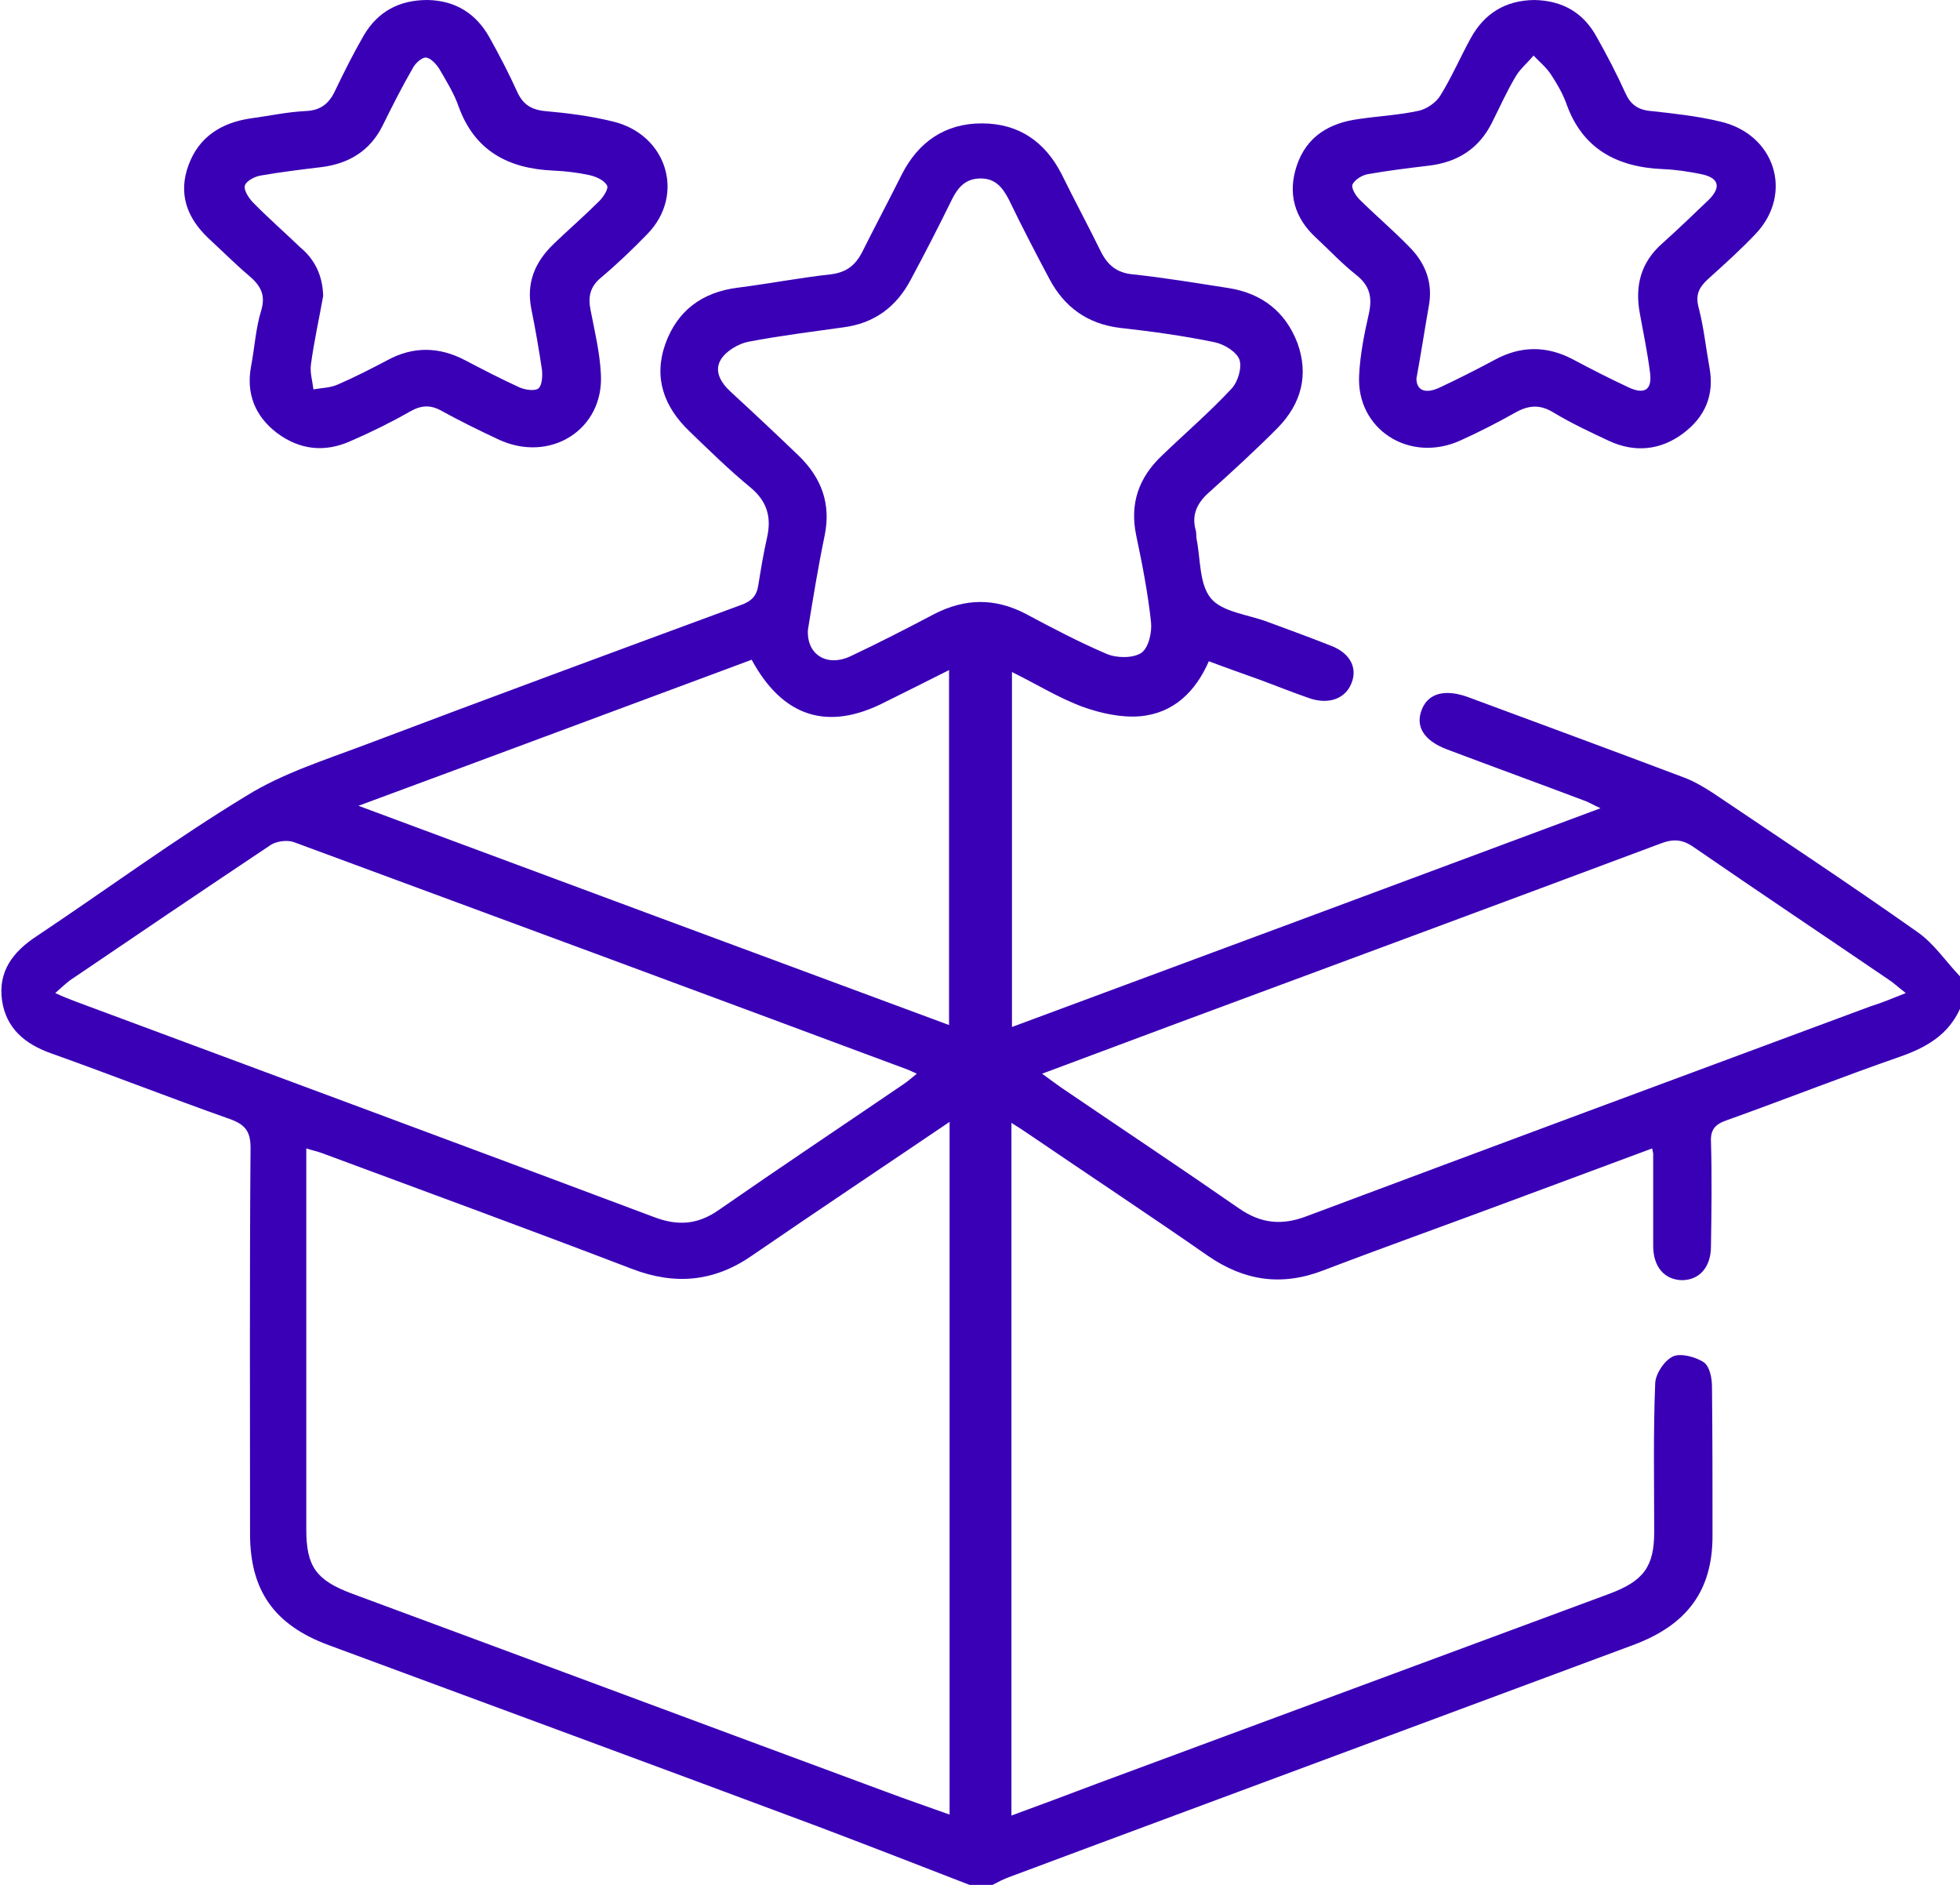
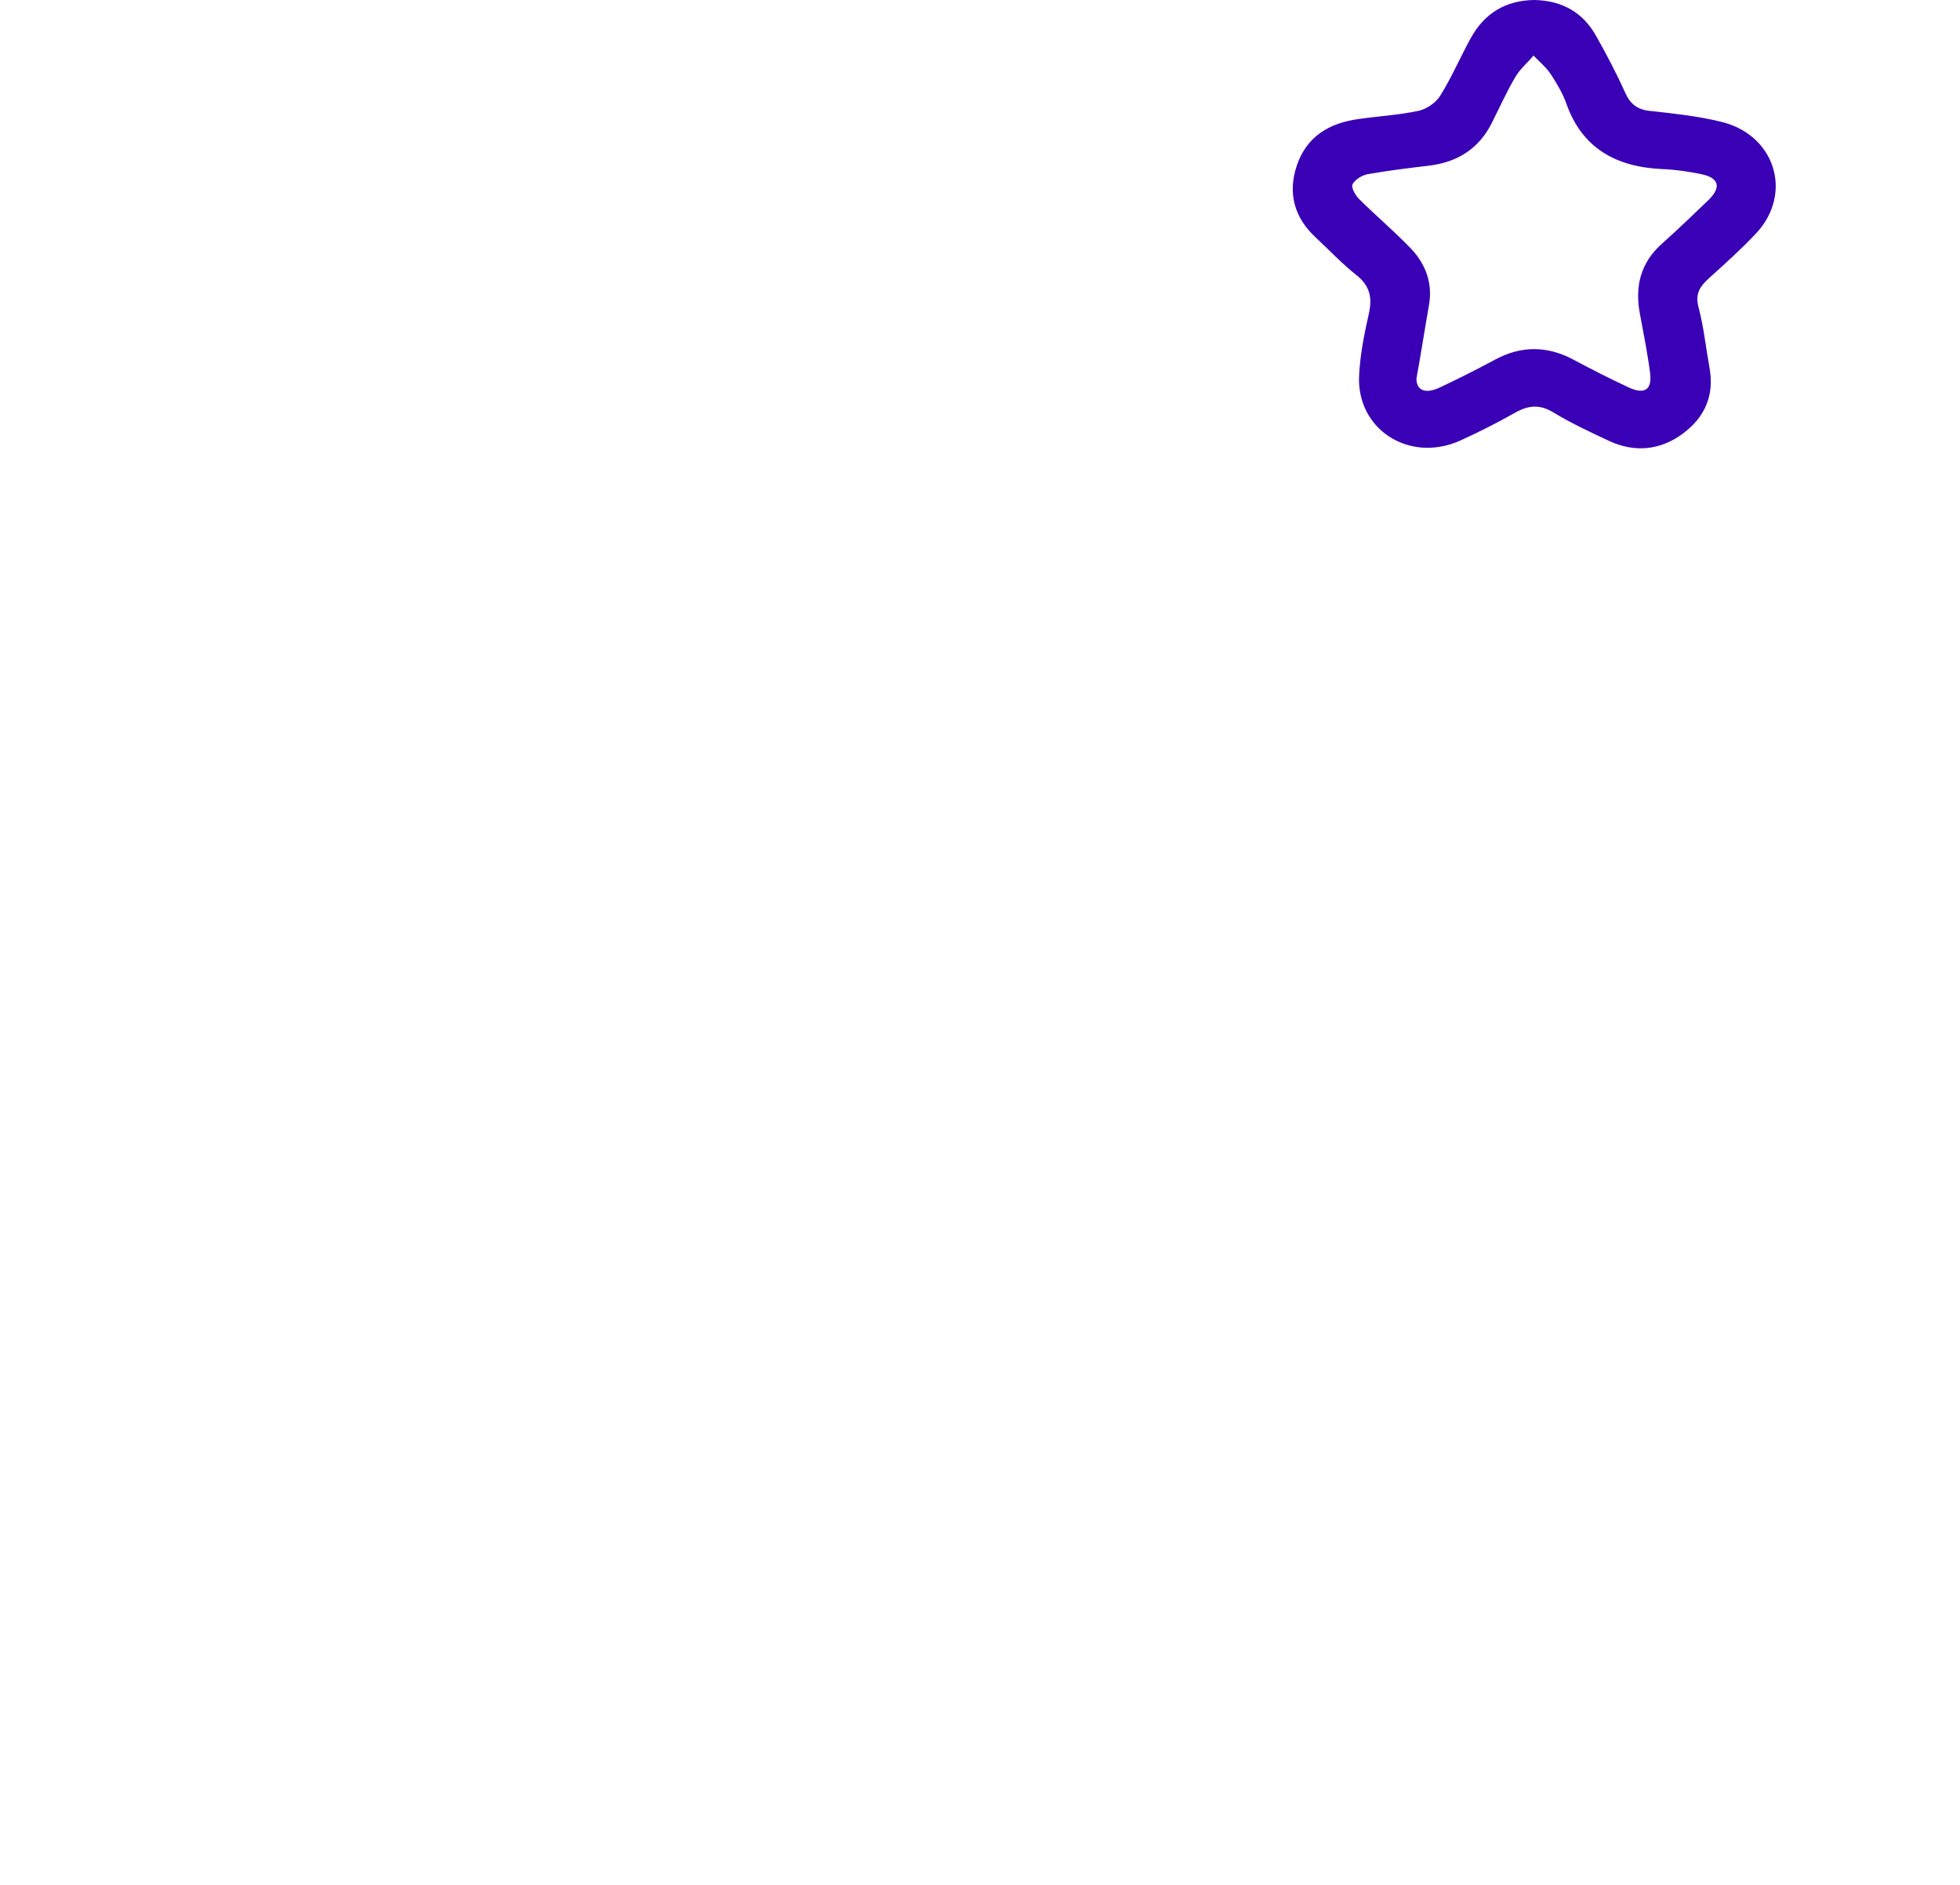
<svg xmlns="http://www.w3.org/2000/svg" width="52" height="50" viewBox="0 0 52 50" fill="none">
  <g clip-path="url(#clip0_130_63)">
-     <path d="M52 26.761C51.688 27.452 51.104 27.791 50.385 28.039C48.852 28.573 47.333 29.173 45.8 29.721C45.502 29.825 45.379 29.969 45.393 30.282C45.42 31.208 45.407 32.134 45.393 33.06C45.393 33.62 45.081 33.959 44.62 33.959C44.158 33.946 43.86 33.607 43.86 33.047C43.86 32.238 43.86 31.416 43.86 30.608C43.86 30.582 43.846 30.543 43.833 30.464C42.639 30.908 41.445 31.351 40.251 31.795C38.542 32.434 36.819 33.047 35.11 33.699C33.997 34.129 33.007 33.972 32.057 33.32C30.483 32.225 28.883 31.169 27.295 30.086C27.16 29.995 27.024 29.904 26.834 29.786C26.834 35.929 26.834 42.006 26.834 48.161C27.621 47.874 28.381 47.587 29.14 47.301C33.658 45.631 38.176 43.949 42.693 42.28C43.602 41.941 43.887 41.562 43.887 40.636C43.887 39.319 43.86 38.002 43.914 36.685C43.928 36.437 44.158 36.085 44.389 35.981C44.593 35.889 44.986 35.994 45.203 36.137C45.366 36.255 45.42 36.568 45.42 36.789C45.434 38.106 45.434 39.424 45.434 40.741C45.434 42.188 44.769 43.101 43.331 43.636C40.957 44.523 38.583 45.397 36.209 46.283C33.061 47.457 29.914 48.618 26.78 49.791C26.631 49.844 26.481 49.922 26.332 50C26.129 50 25.925 50 25.722 50C24.379 49.478 23.035 48.957 21.692 48.448C17.365 46.831 13.037 45.24 8.709 43.636C7.271 43.101 6.634 42.188 6.634 40.689C6.634 37.272 6.62 33.855 6.647 30.438C6.647 30.008 6.498 29.825 6.091 29.682C4.504 29.121 2.944 28.508 1.37 27.947C0.665 27.7 0.163 27.282 0.054 26.539C-0.054 25.77 0.339 25.248 0.977 24.831C2.835 23.592 4.64 22.261 6.552 21.101C7.502 20.514 8.614 20.162 9.686 19.758C12.996 18.506 16.32 17.28 19.644 16.054C19.942 15.95 20.078 15.806 20.119 15.519C20.187 15.102 20.254 14.684 20.349 14.267C20.471 13.732 20.363 13.302 19.902 12.924C19.332 12.454 18.816 11.946 18.287 11.437C17.609 10.785 17.338 10.016 17.65 9.129C17.962 8.255 18.613 7.747 19.59 7.629C20.404 7.525 21.218 7.368 22.045 7.277C22.452 7.225 22.683 7.042 22.859 6.716C23.212 6.012 23.578 5.321 23.931 4.617C24.365 3.769 25.07 3.273 26.047 3.273C27.038 3.273 27.73 3.769 28.164 4.617C28.503 5.308 28.869 5.986 29.208 6.677C29.385 7.029 29.629 7.238 30.049 7.277C30.904 7.368 31.759 7.512 32.6 7.642C33.495 7.786 34.106 8.281 34.418 9.09C34.73 9.938 34.526 10.707 33.902 11.346C33.319 11.933 32.708 12.494 32.084 13.054C31.772 13.328 31.61 13.641 31.718 14.046C31.745 14.124 31.732 14.202 31.745 14.293C31.854 14.828 31.813 15.493 32.125 15.871C32.423 16.236 33.115 16.302 33.631 16.497C34.201 16.706 34.77 16.915 35.327 17.136C35.829 17.332 36.032 17.736 35.842 18.154C35.679 18.532 35.259 18.688 34.77 18.532C34.309 18.375 33.861 18.193 33.4 18.023C32.966 17.867 32.519 17.71 32.071 17.541C31.718 18.349 31.135 18.923 30.239 19.001C29.751 19.04 29.208 18.923 28.733 18.753C28.096 18.519 27.512 18.154 26.848 17.827C26.848 20.983 26.848 24.074 26.848 27.243C32.057 25.313 37.212 23.396 42.463 21.44C42.259 21.349 42.137 21.27 42.015 21.231C40.807 20.775 39.587 20.331 38.379 19.875C37.769 19.64 37.538 19.262 37.728 18.805C37.904 18.388 38.338 18.271 38.949 18.492C40.848 19.197 42.761 19.901 44.66 20.618C44.945 20.723 45.203 20.879 45.447 21.036C47.265 22.261 49.083 23.461 50.874 24.726C51.322 25.039 51.633 25.522 52.013 25.913C52 26.174 52 26.461 52 26.761ZM25.193 29.76C23.402 30.973 21.679 32.121 19.97 33.294C18.966 33.998 17.921 34.103 16.768 33.66C14.041 32.616 11.301 31.612 8.56 30.595C8.425 30.543 8.289 30.517 8.126 30.464C8.126 30.686 8.126 30.843 8.126 30.999C8.126 34.194 8.126 37.376 8.126 40.571C8.126 41.549 8.384 41.914 9.32 42.267C14.041 44.014 18.762 45.775 23.483 47.522C24.04 47.731 24.609 47.926 25.193 48.135C25.193 42.006 25.193 35.929 25.193 29.76ZM1.465 26.343C1.696 26.448 1.858 26.513 2.035 26.578C7.149 28.482 12.264 30.373 17.365 32.29C17.989 32.525 18.518 32.486 19.074 32.094C20.689 30.973 22.33 29.878 23.958 28.769C24.08 28.691 24.175 28.599 24.324 28.482C24.216 28.43 24.148 28.404 24.094 28.378C18.667 26.356 13.241 24.348 7.8 22.34C7.624 22.274 7.326 22.314 7.176 22.418C5.399 23.605 3.622 24.805 1.858 26.004C1.736 26.096 1.628 26.2 1.465 26.343ZM50.562 26.343C50.345 26.174 50.236 26.07 50.114 25.991C48.391 24.817 46.655 23.657 44.932 22.47C44.633 22.261 44.389 22.248 44.05 22.379C39.763 23.983 35.462 25.574 31.175 27.165C30.022 27.595 28.869 28.026 27.648 28.482C27.865 28.639 28.001 28.743 28.15 28.847C29.724 29.917 31.311 30.973 32.871 32.055C33.455 32.46 34.011 32.512 34.662 32.264C39.641 30.399 44.633 28.547 49.626 26.695C49.924 26.604 50.196 26.487 50.562 26.343ZM21.435 16.706C21.394 17.371 21.95 17.71 22.588 17.397C23.334 17.045 24.067 16.667 24.786 16.289C25.6 15.871 26.386 15.858 27.2 16.276C27.906 16.654 28.625 17.032 29.358 17.345C29.629 17.462 30.063 17.462 30.28 17.319C30.47 17.188 30.565 16.784 30.538 16.51C30.456 15.741 30.307 14.971 30.144 14.202C29.968 13.354 30.212 12.663 30.836 12.076C31.447 11.489 32.098 10.929 32.668 10.316C32.844 10.133 32.953 9.755 32.885 9.546C32.817 9.338 32.478 9.129 32.22 9.077C31.392 8.907 30.551 8.79 29.724 8.699C28.842 8.594 28.232 8.138 27.838 7.394C27.472 6.703 27.105 5.999 26.766 5.295C26.604 4.982 26.414 4.734 26.02 4.734C25.627 4.734 25.423 4.956 25.26 5.282C24.908 5.999 24.541 6.716 24.162 7.421C23.782 8.138 23.198 8.581 22.357 8.686C21.516 8.803 20.689 8.907 19.861 9.064C19.59 9.116 19.264 9.312 19.128 9.533C18.939 9.833 19.115 10.146 19.386 10.394C19.997 10.955 20.607 11.528 21.204 12.102C21.801 12.689 22.045 13.367 21.882 14.189C21.706 15.037 21.57 15.871 21.435 16.706ZM19.942 17.501C16.497 18.779 13.078 20.058 9.51 21.375C14.801 23.344 19.97 25.261 25.179 27.191C25.179 24.009 25.179 20.931 25.179 17.775C24.582 18.075 24.04 18.349 23.483 18.623C21.964 19.405 20.77 19.027 19.942 17.501Z" fill="#3A00B6" />
-     <path d="M11.341 0C12.074 0.013 12.617 0.352 12.97 0.965C13.241 1.448 13.499 1.943 13.729 2.452C13.879 2.765 14.082 2.908 14.462 2.947C15.059 2.999 15.669 3.078 16.253 3.221C17.691 3.56 18.193 5.164 17.175 6.208C16.782 6.612 16.375 7.003 15.941 7.368C15.642 7.616 15.601 7.89 15.669 8.229C15.778 8.79 15.913 9.351 15.941 9.911C16.035 11.398 14.584 12.311 13.2 11.646C12.698 11.411 12.196 11.163 11.721 10.902C11.423 10.733 11.179 10.746 10.88 10.915C10.378 11.202 9.849 11.463 9.307 11.698C8.615 12.011 7.95 11.933 7.353 11.489C6.77 11.046 6.525 10.446 6.661 9.716C6.756 9.22 6.783 8.712 6.932 8.229C7.055 7.812 6.905 7.564 6.593 7.303C6.227 6.99 5.888 6.651 5.535 6.325C4.952 5.777 4.721 5.125 5.006 4.369C5.277 3.639 5.861 3.26 6.634 3.143C7.122 3.078 7.597 2.973 8.086 2.947C8.533 2.934 8.75 2.726 8.913 2.36C9.144 1.878 9.388 1.395 9.659 0.926C10.026 0.313 10.582 0 11.341 0ZM8.574 7.851C8.465 8.464 8.33 9.064 8.248 9.677C8.221 9.885 8.289 10.107 8.316 10.329C8.533 10.29 8.764 10.29 8.967 10.198C9.415 10.003 9.849 9.781 10.27 9.559C10.962 9.181 11.654 9.194 12.345 9.559C12.82 9.807 13.295 10.055 13.784 10.277C13.933 10.342 14.191 10.381 14.286 10.303C14.38 10.224 14.394 9.99 14.38 9.82C14.299 9.272 14.204 8.725 14.095 8.19C13.96 7.499 14.191 6.951 14.692 6.468C15.086 6.09 15.506 5.725 15.886 5.347C16.008 5.23 16.158 4.995 16.103 4.917C16.022 4.773 15.805 4.682 15.629 4.643C15.316 4.577 14.991 4.538 14.679 4.525C13.472 4.473 12.59 3.991 12.169 2.83C12.047 2.478 11.844 2.152 11.654 1.826C11.572 1.695 11.423 1.539 11.301 1.526C11.179 1.526 11.016 1.682 10.948 1.813C10.663 2.308 10.405 2.817 10.148 3.339C9.822 3.991 9.266 4.343 8.52 4.434C7.977 4.499 7.448 4.564 6.919 4.656C6.756 4.682 6.539 4.799 6.498 4.917C6.458 5.034 6.593 5.243 6.702 5.36C7.109 5.777 7.543 6.155 7.964 6.56C8.357 6.886 8.56 7.316 8.574 7.851Z" fill="#3A00B6" />
    <path d="M40.699 0C41.459 0.013 42.015 0.339 42.367 0.991C42.639 1.474 42.897 1.969 43.127 2.478C43.263 2.778 43.466 2.921 43.819 2.947C44.416 3.013 45.026 3.078 45.623 3.221C47.089 3.547 47.591 5.125 46.587 6.195C46.193 6.612 45.759 7.003 45.325 7.394C45.081 7.616 44.972 7.812 45.067 8.164C45.203 8.685 45.257 9.22 45.352 9.742C45.488 10.472 45.244 11.059 44.647 11.502C44.05 11.946 43.371 12.011 42.693 11.698C42.191 11.463 41.689 11.229 41.214 10.942C40.848 10.72 40.55 10.746 40.183 10.955C39.722 11.215 39.234 11.463 38.745 11.685C37.389 12.298 35.978 11.385 36.059 9.95C36.086 9.403 36.195 8.855 36.317 8.32C36.412 7.89 36.344 7.577 35.978 7.29C35.598 6.99 35.272 6.638 34.92 6.312C34.336 5.777 34.16 5.125 34.404 4.395C34.662 3.625 35.259 3.26 36.059 3.156C36.588 3.078 37.131 3.052 37.66 2.934C37.864 2.882 38.108 2.713 38.216 2.53C38.515 2.047 38.745 1.513 39.017 1.017C39.383 0.352 39.939 0.013 40.699 0ZM37.579 10.042C37.579 10.342 37.796 10.459 38.175 10.29C38.678 10.055 39.166 9.807 39.654 9.546C40.346 9.168 41.038 9.168 41.73 9.533C42.218 9.794 42.707 10.042 43.209 10.277C43.629 10.472 43.833 10.342 43.778 9.898C43.711 9.364 43.602 8.842 43.507 8.32C43.371 7.603 43.521 6.964 44.104 6.455C44.525 6.077 44.932 5.686 45.339 5.295C45.678 4.956 45.596 4.708 45.121 4.617C44.796 4.551 44.457 4.499 44.118 4.486C42.883 4.434 41.988 3.938 41.567 2.778C41.472 2.504 41.323 2.243 41.16 1.995C41.038 1.8 40.848 1.643 40.685 1.474C40.536 1.656 40.346 1.813 40.224 2.008C39.98 2.413 39.79 2.843 39.573 3.273C39.234 3.938 38.678 4.304 37.904 4.395C37.361 4.46 36.832 4.525 36.303 4.617C36.141 4.643 35.951 4.76 35.883 4.89C35.842 4.982 35.964 5.19 36.073 5.295C36.493 5.712 36.955 6.103 37.375 6.534C37.823 6.977 38.026 7.512 37.904 8.138C37.796 8.751 37.701 9.377 37.579 10.042Z" fill="#3A00B6" />
  </g>
  <defs>
    <clipPath id="clip0_130_63">
      <rect width="52" height="50" fill="white" />
    </clipPath>
  </defs>
</svg>